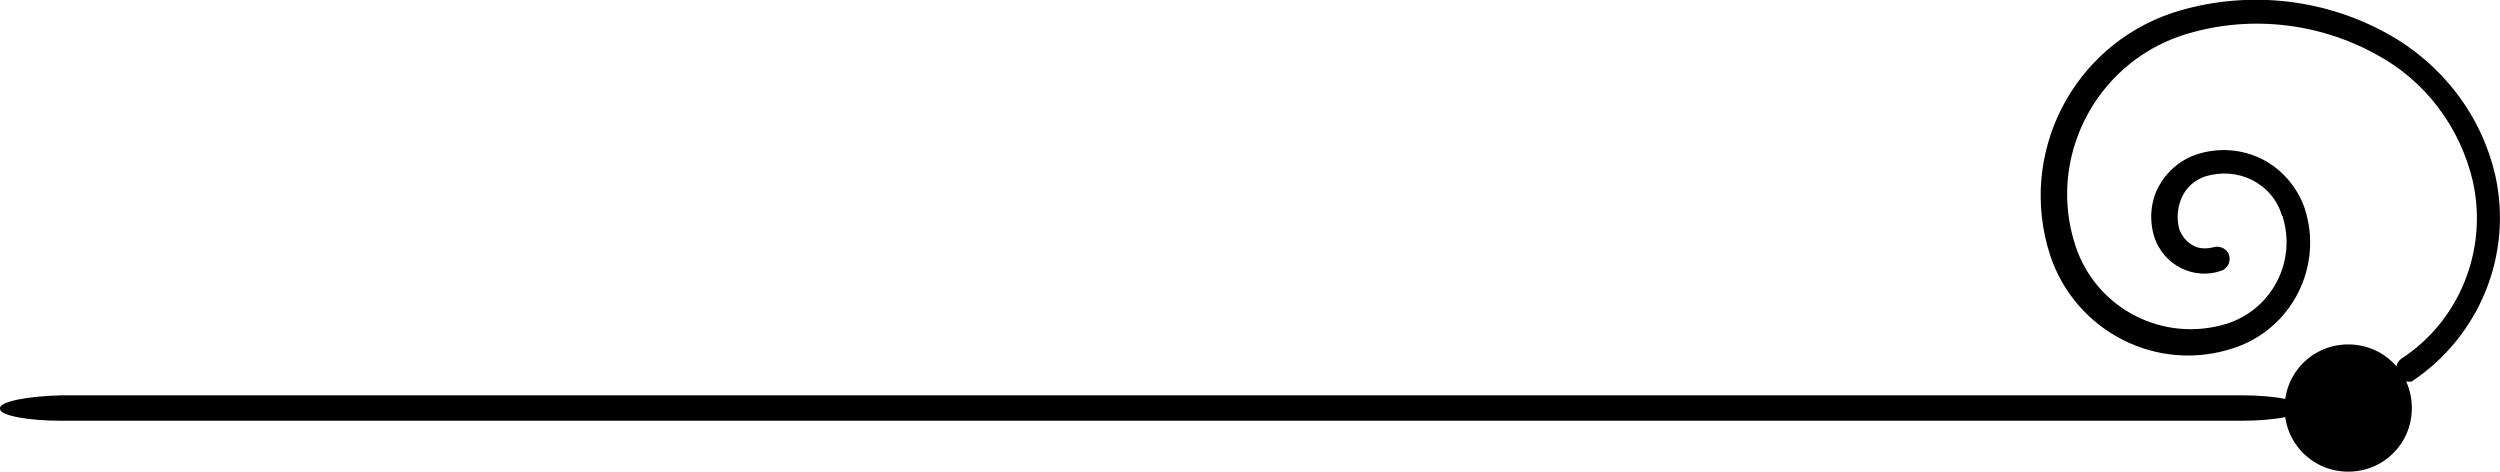
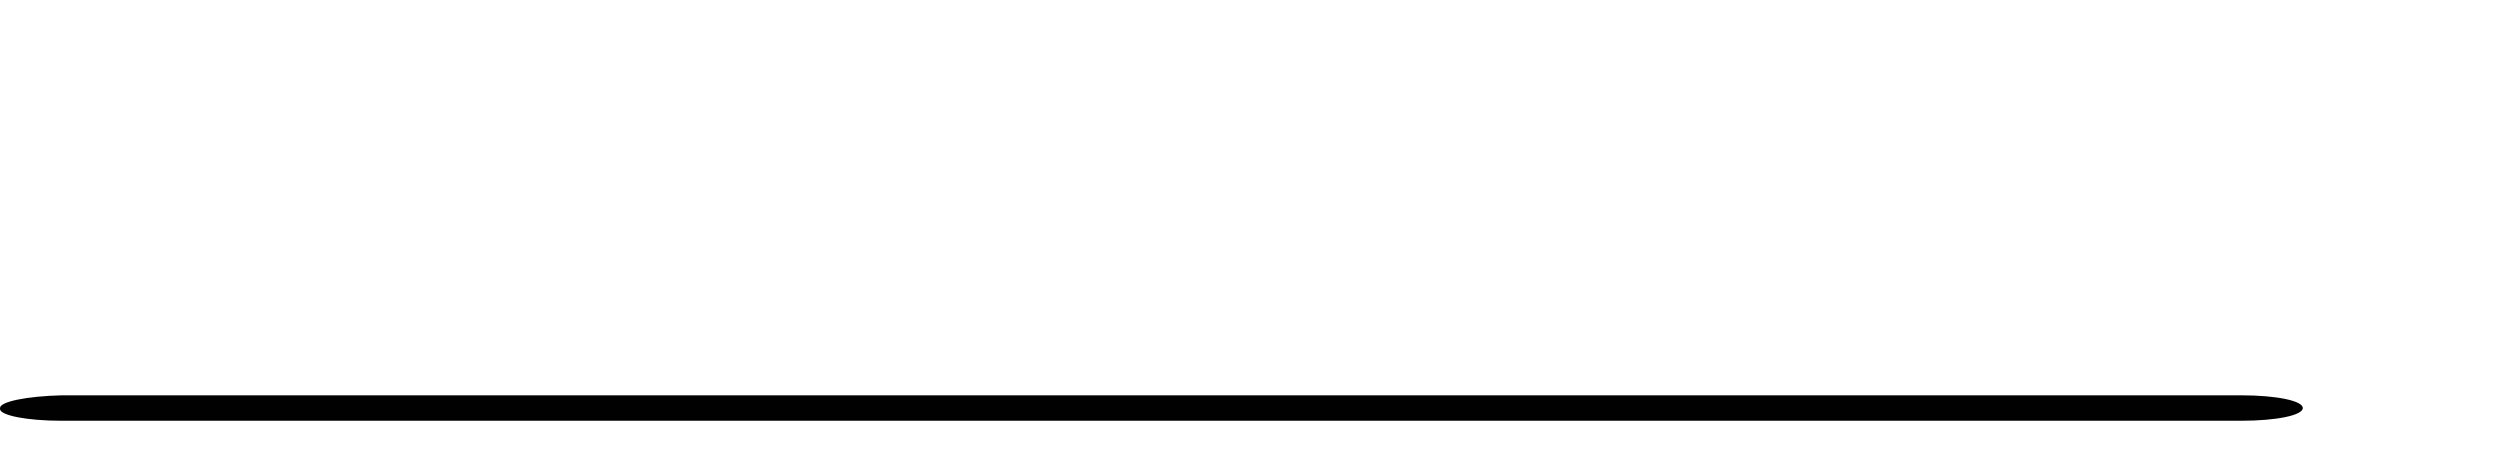
<svg xmlns="http://www.w3.org/2000/svg" id="Layer_1" x="0px" y="0px" viewBox="0 0 275.1 51.9" style="enable-background:new 0 0 275.1 51.9;" xml:space="preserve">
  <style type="text/css">	.st0{fill:#020101;}</style>
  <title>mikulascsomagrendeles-logo-mobile</title>
  <g>
    <path class="st0" d="M6.8,43.5h239.8c3.9,0,6.8,0.6,6.8,1.4s-2.9,1.4-6.8,1.4H6.8C2.9,46.3,0,45.7,0,45c0,0,0,0,0-0.1  C0,44.2,2.9,43.6,6.8,43.5z" />
-     <path class="st0" d="M265,42c-0.4,0-0.9-0.2-1.1-0.6c-0.4-0.6-0.3-1.4,0.3-1.9c6.5-4.2,9.6-12.1,7.9-19.6  c-1.4-5.9-5.2-11-10.6-13.9c-6.5-3.6-14.3-4.4-21.4-2.1c-9.6,3.2-14.9,13.6-11.7,23.2c2.3,6.9,9.7,10.7,16.7,8.5  c4.9-1.6,7.6-6.8,6.1-11.7c0-0.1,0-0.1-0.1-0.2c-0.5-1.7-1.7-3.1-3.3-3.9s-3.4-0.9-5.1-0.4c-1.2,0.4-2.1,1.2-2.6,2.3  c-0.5,1.1-0.6,2.3-0.3,3.5c0.3,0.8,0.8,1.4,1.5,1.8s1.5,0.4,2.3,0.2c0.7-0.2,1.5,0.2,1.7,0.9c0.2,0.7-0.2,1.5-0.9,1.7  c-1.4,0.5-3,0.4-4.4-0.3c-1.4-0.7-2.4-1.9-2.9-3.3c-0.6-1.8-0.5-3.9,0.4-5.6c0.9-1.7,2.4-3,4.2-3.6c2.4-0.8,5-0.6,7.2,0.5  s3.9,3.1,4.7,5.4c2.1,6.4-1.4,13.3-7.8,15.4c-8.4,2.8-17.4-1.8-20.2-10.2l0,0C222,17,228,5.1,239.1,1.4c7.8-2.5,16.4-1.7,23.6,2.3  c6,3.3,10.4,9,11.9,15.7c1.9,8.7-1.8,17.6-9.1,22.5C265.5,42,265.3,42,265,42z" />
-     <path class="st0" d="M258.4,37.9c3.9,0,7,3.1,7,7s-3.1,7-7,7c-3.9,0-7-3.1-7-7S254.5,37.9,258.4,37.9z" />
  </g>
</svg>